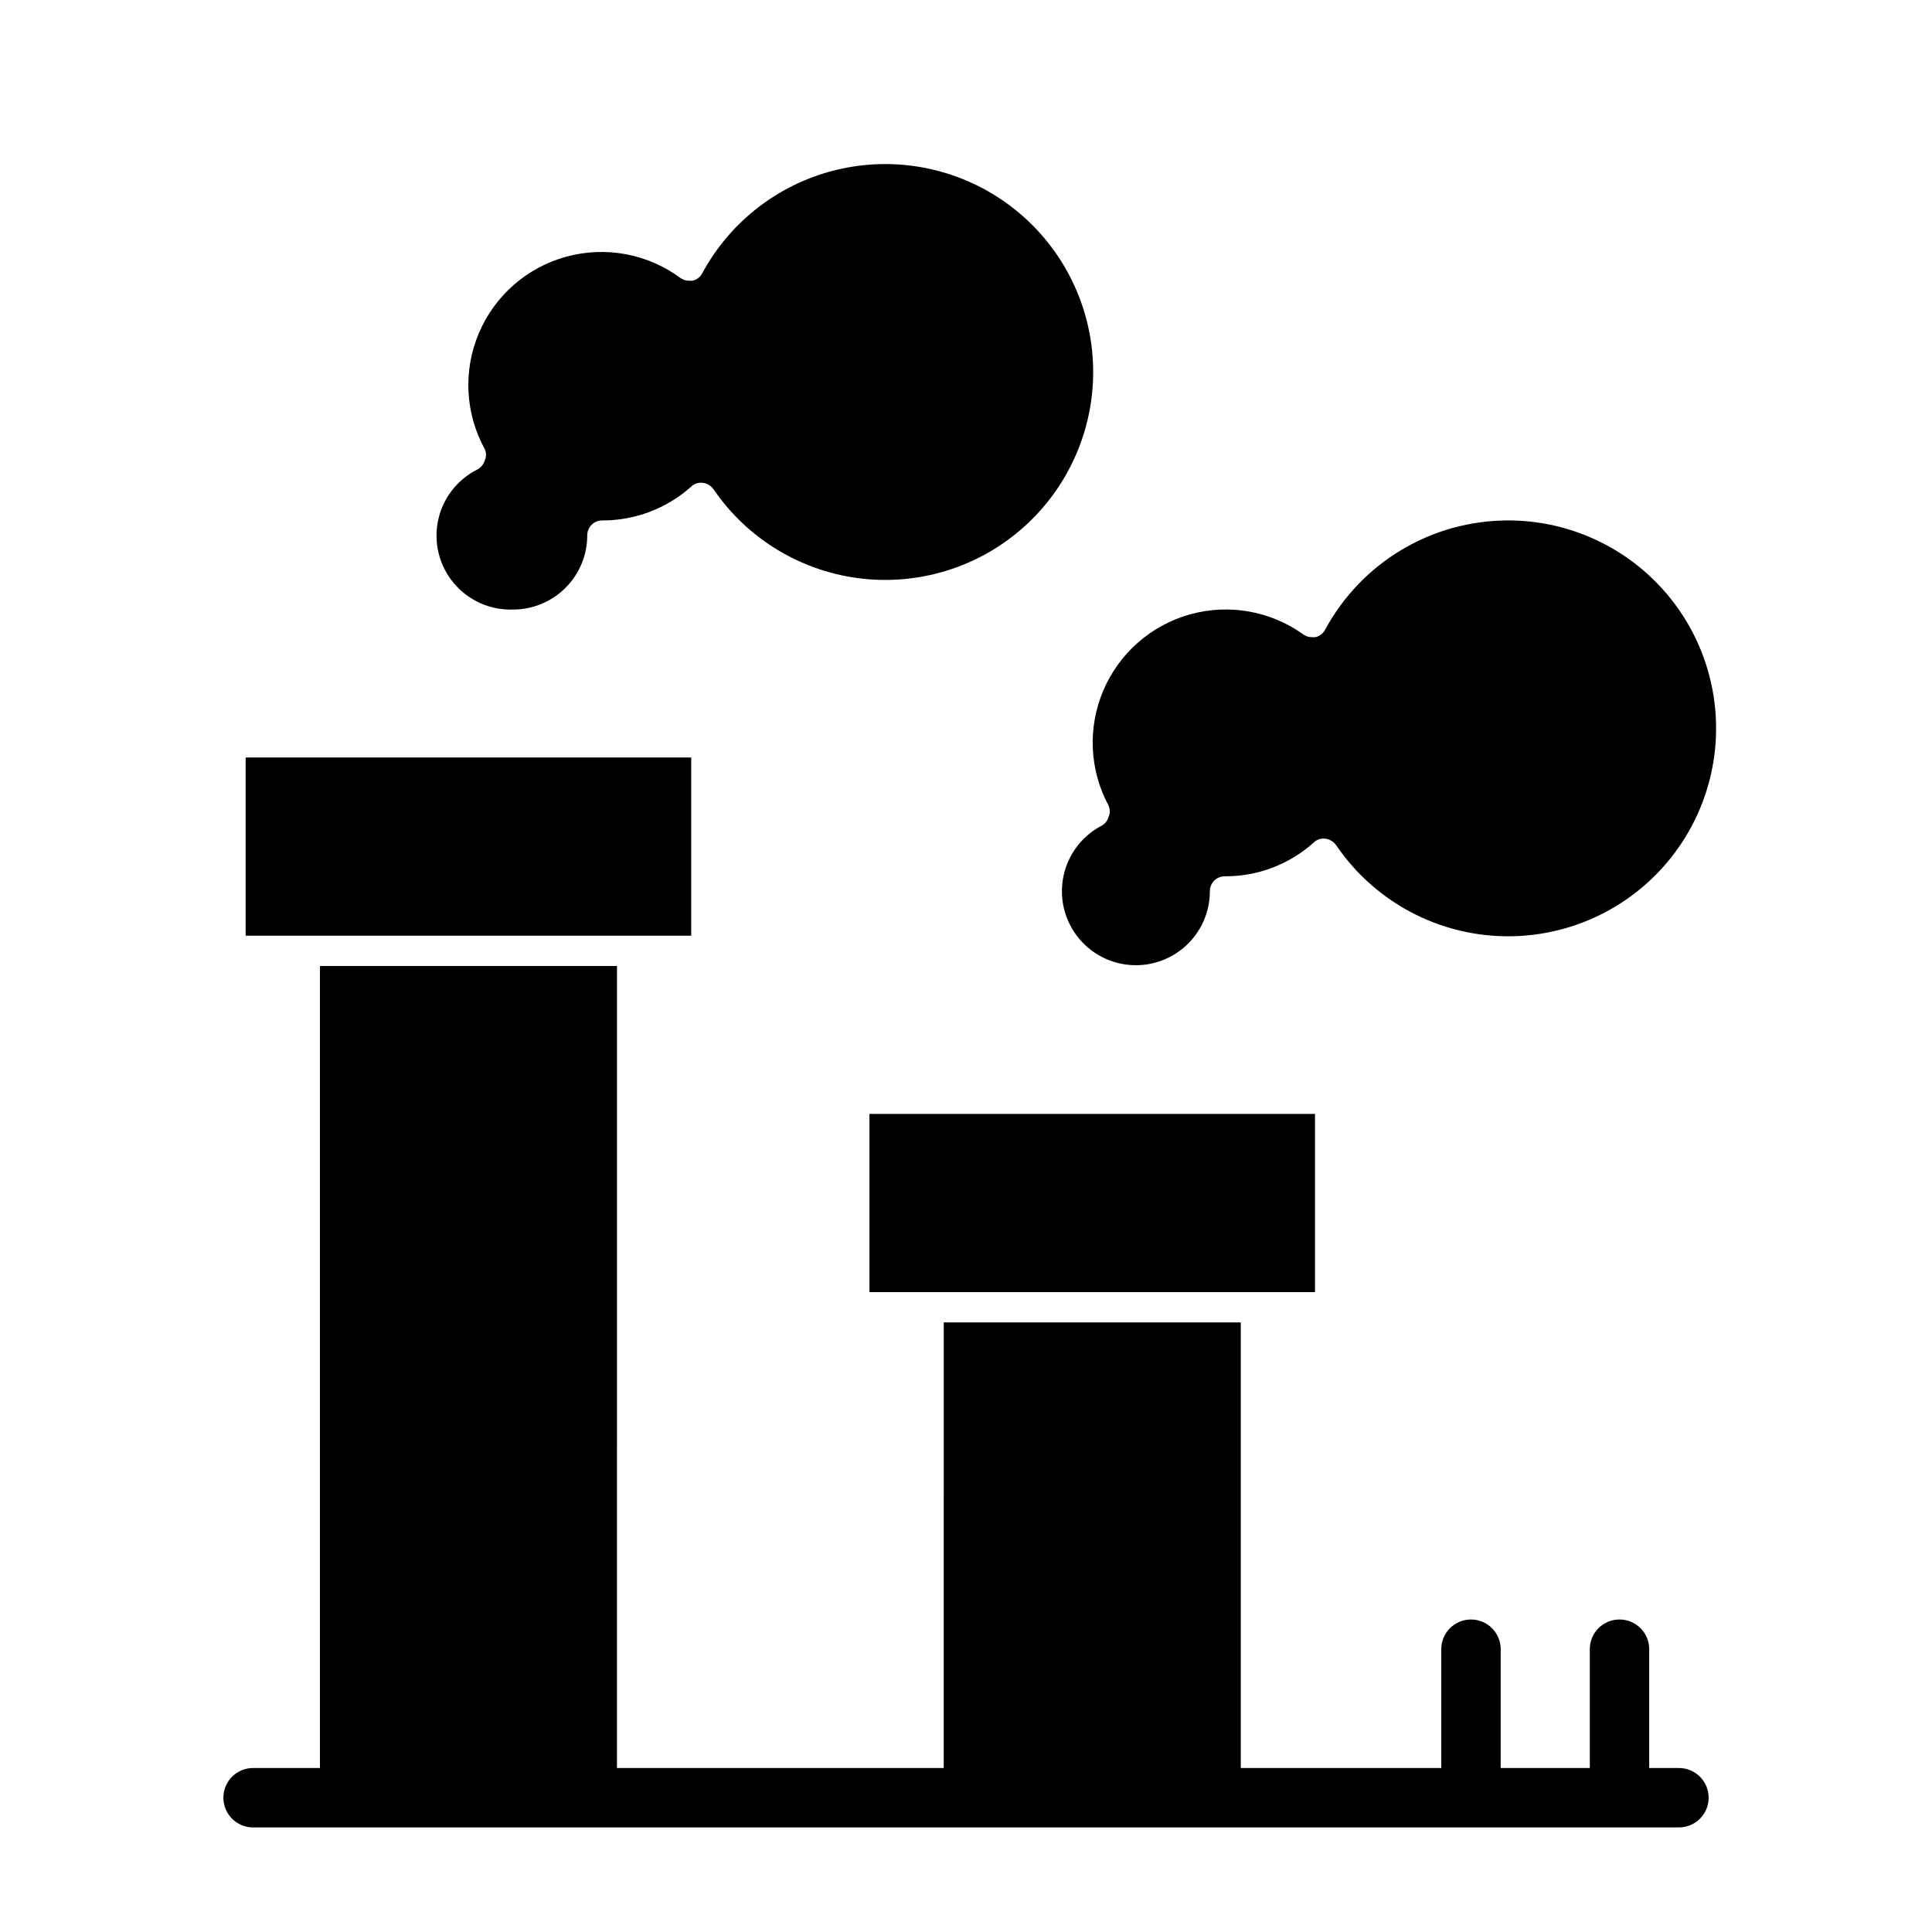
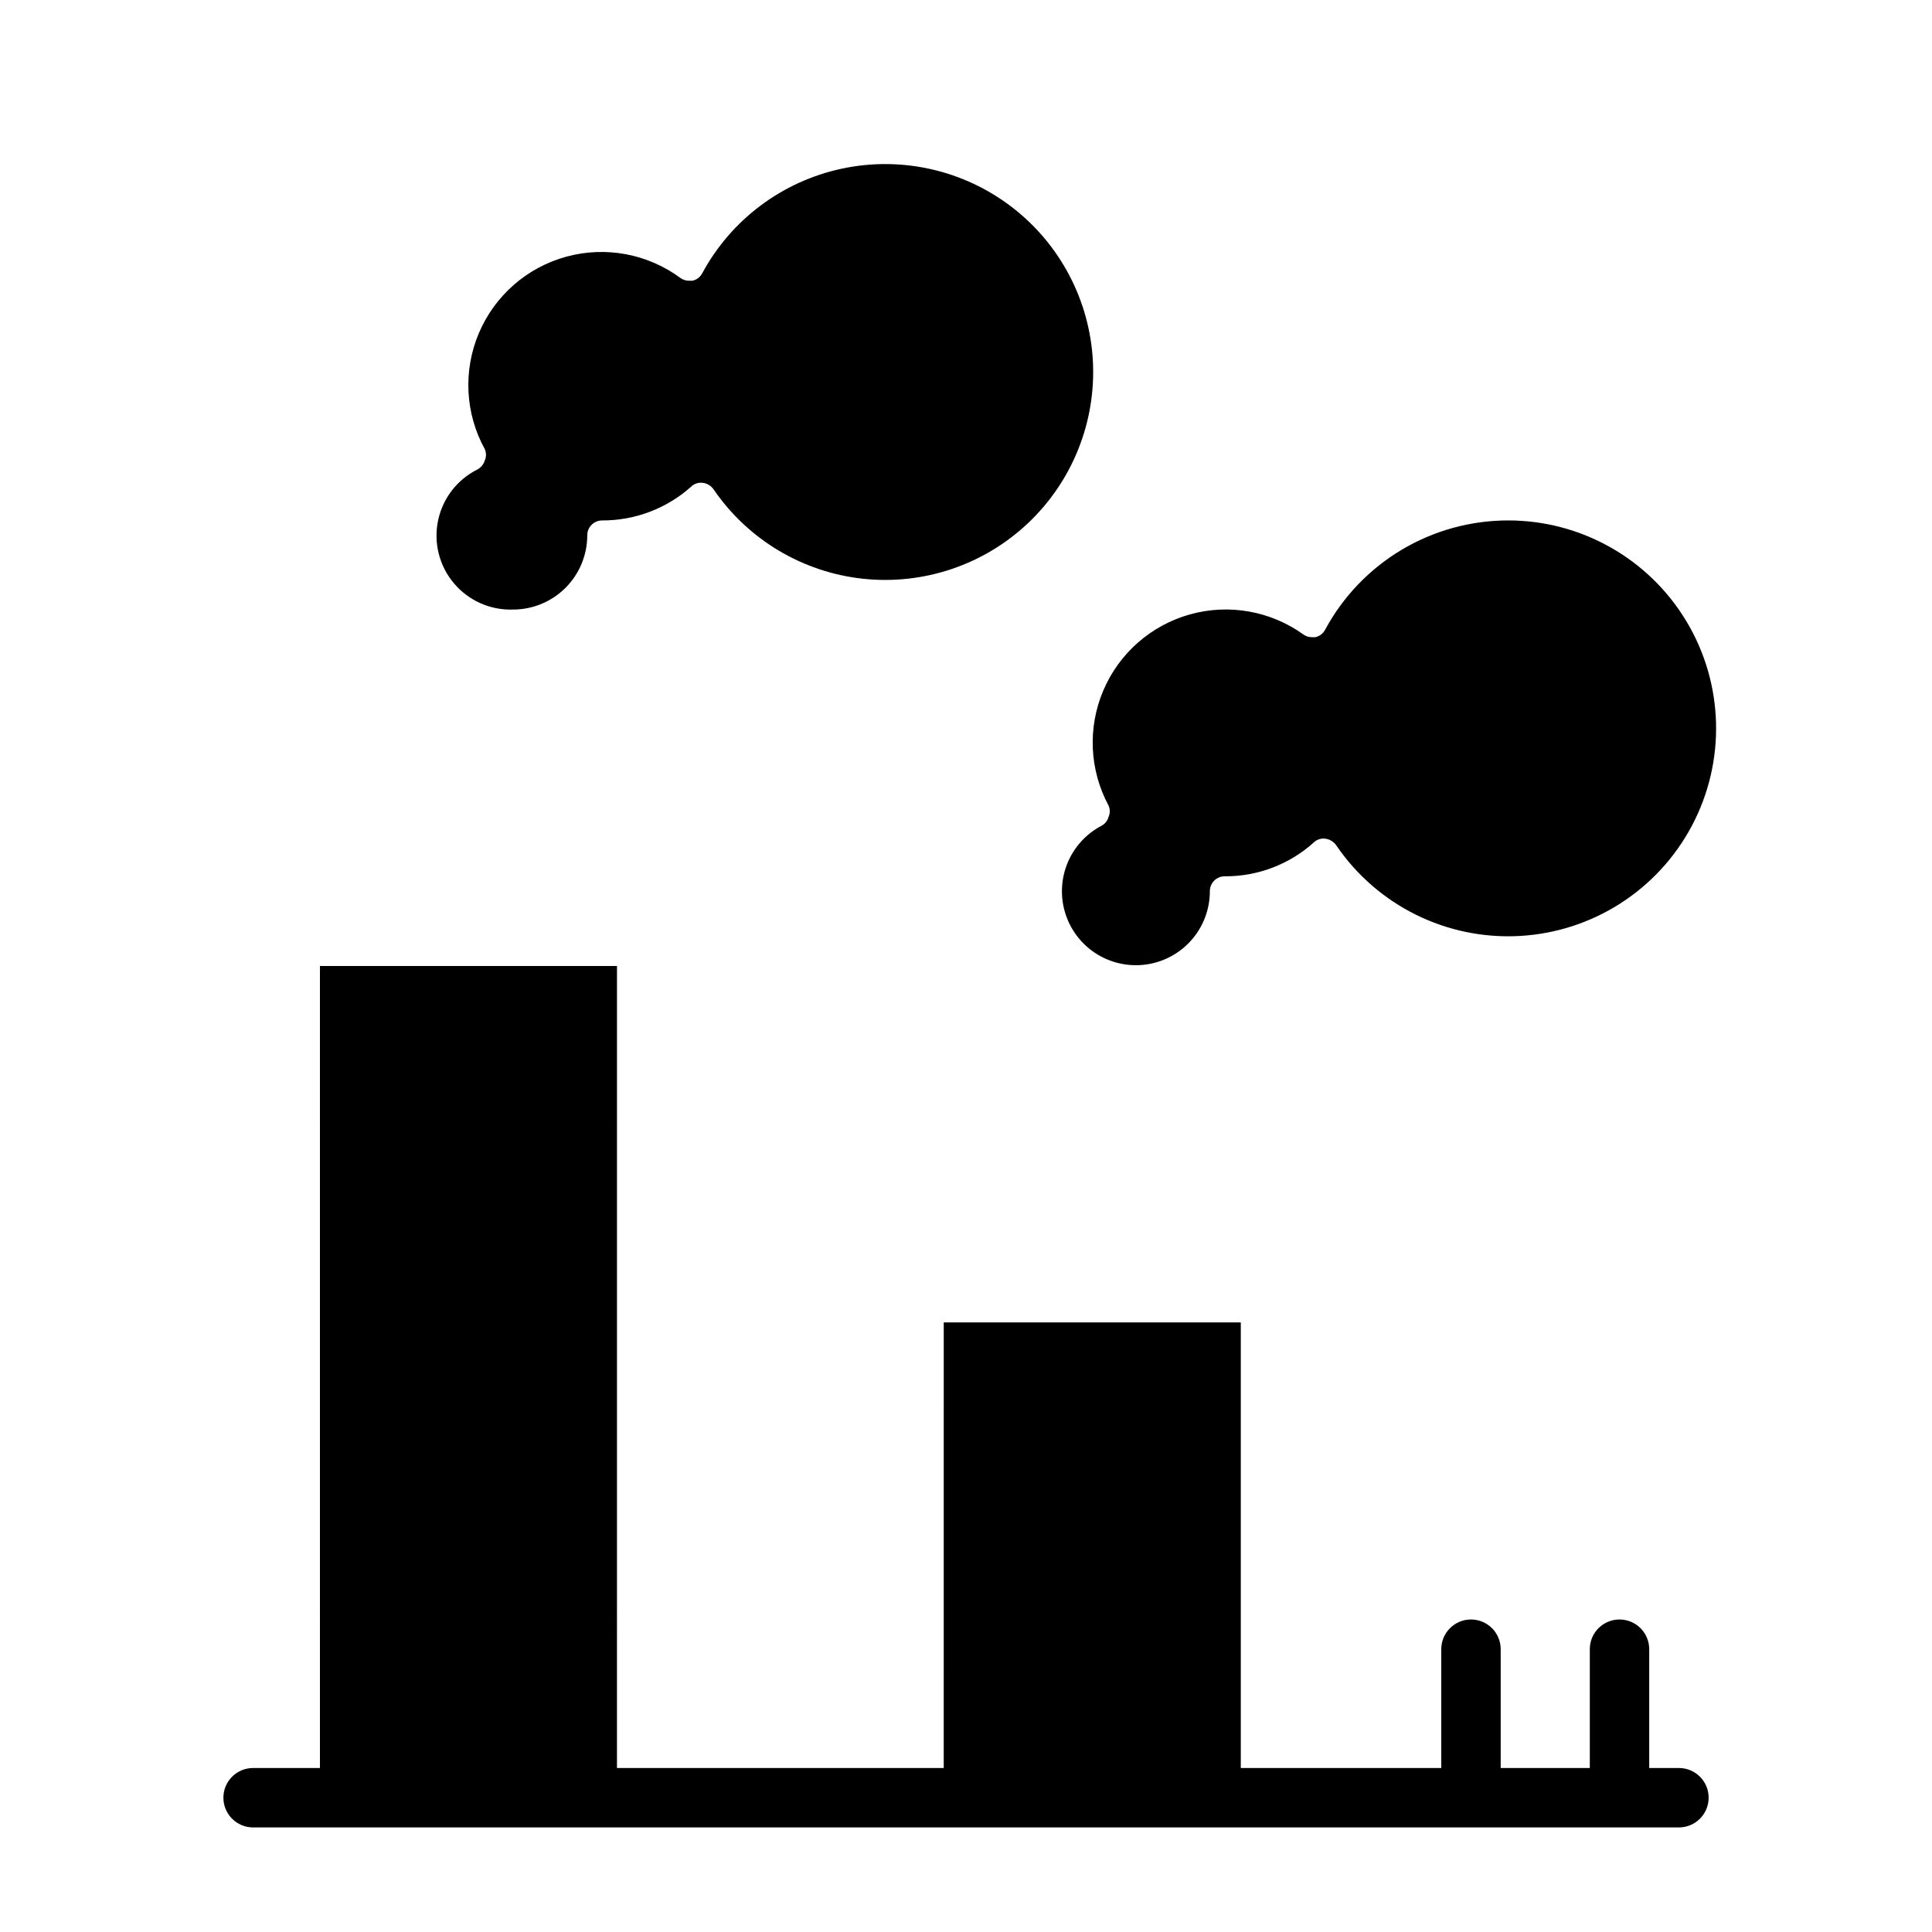
<svg xmlns="http://www.w3.org/2000/svg" fill="#000000" width="800px" height="800px" version="1.1" viewBox="144 144 512 512">
  <g>
    <path d="m588.93 612.54h-7.871v-31.488c0-4.348-3.523-7.871-7.871-7.871s-7.871 3.523-7.871 7.871v31.488h-23.617v-31.488c0-4.348-3.523-7.871-7.871-7.871-4.348 0-7.875 3.523-7.875 7.871v31.488h-53.133v-118.08h-78.719l-0.004 118.08h-86.594l0.004-212.54h-78.719l-0.004 212.54h-17.711c-4.348 0-7.871 3.523-7.871 7.871 0 4.348 3.523 7.875 7.871 7.875h377.86c4.348 0 7.875-3.527 7.875-7.875 0-4.348-3.527-7.871-7.875-7.871z" />
    <path d="m279.95 305.54c5.219 0 10.227-2.074 13.918-5.766 3.691-3.691 5.762-8.695 5.762-13.914 0-2.176 1.762-3.938 3.938-3.938 8.711 0.035 17.125-3.164 23.617-8.973 0.719-0.688 1.684-1.059 2.676-1.023 1.289 0.035 2.484 0.676 3.227 1.73 9.102 13.328 23.586 21.996 39.633 23.719 16.047 1.719 32.043-3.68 43.762-14.777s17.984-26.773 17.145-42.891c-0.844-16.117-8.711-31.055-21.523-40.867-12.812-9.816-29.281-13.52-45.062-10.133-15.781 3.383-29.281 13.516-36.945 27.719-0.531 1.008-1.484 1.73-2.598 1.969h-0.867 0.004c-0.82 0.016-1.621-0.23-2.285-0.707-8.688-6.426-19.84-8.516-30.262-5.668-10.422 2.844-18.965 10.312-23.18 20.262-4.219 9.949-3.641 21.281 1.566 30.746 0.422 0.953 0.422 2.039 0 2.992-0.305 1-0.98 1.844-1.891 2.363-5.394 2.668-9.262 7.672-10.492 13.562-1.227 5.891 0.316 12.02 4.195 16.625 3.875 4.606 9.648 7.172 15.664 6.969z" />
    <path d="m543.66 281.92c-9.945 0.004-19.703 2.699-28.242 7.797-8.535 5.102-15.535 12.418-20.25 21.172-0.535 1.008-1.484 1.727-2.598 1.969h-0.867c-0.816 0.016-1.617-0.23-2.281-0.707-8.699-6.25-19.766-8.211-30.078-5.328-10.316 2.887-18.762 10.301-22.953 20.156-4.195 9.855-3.684 21.082 1.391 30.512 0.422 0.953 0.422 2.039 0 2.992-0.273 1.016-0.961 1.871-1.891 2.363-4.117 2.168-7.328 5.731-9.062 10.047-1.73 4.32-1.871 9.117-0.391 13.527 1.48 4.414 4.481 8.156 8.465 10.559 3.988 2.398 8.699 3.305 13.289 2.555 4.594-0.754 8.77-3.117 11.777-6.664 3.012-3.547 4.66-8.051 4.656-12.707 0-2.172 1.762-3.934 3.934-3.934 8.719 0.055 17.141-3.144 23.617-8.977 0.695-0.672 1.629-1.043 2.598-1.023 1.312 0.027 2.539 0.668 3.305 1.734 10.855 15.996 29.301 25.137 48.602 24.082 19.305-1.051 36.645-12.141 45.695-29.227 9.047-17.082 8.484-37.66-1.488-54.219-9.973-16.562-27.895-26.688-47.227-26.68z" />
-     <path d="m209.1 344.74h118.08v47.23h-118.08z" />
-     <path d="m374.41 439.2h118.08v47.23h-118.08z" />
  </g>
</svg>